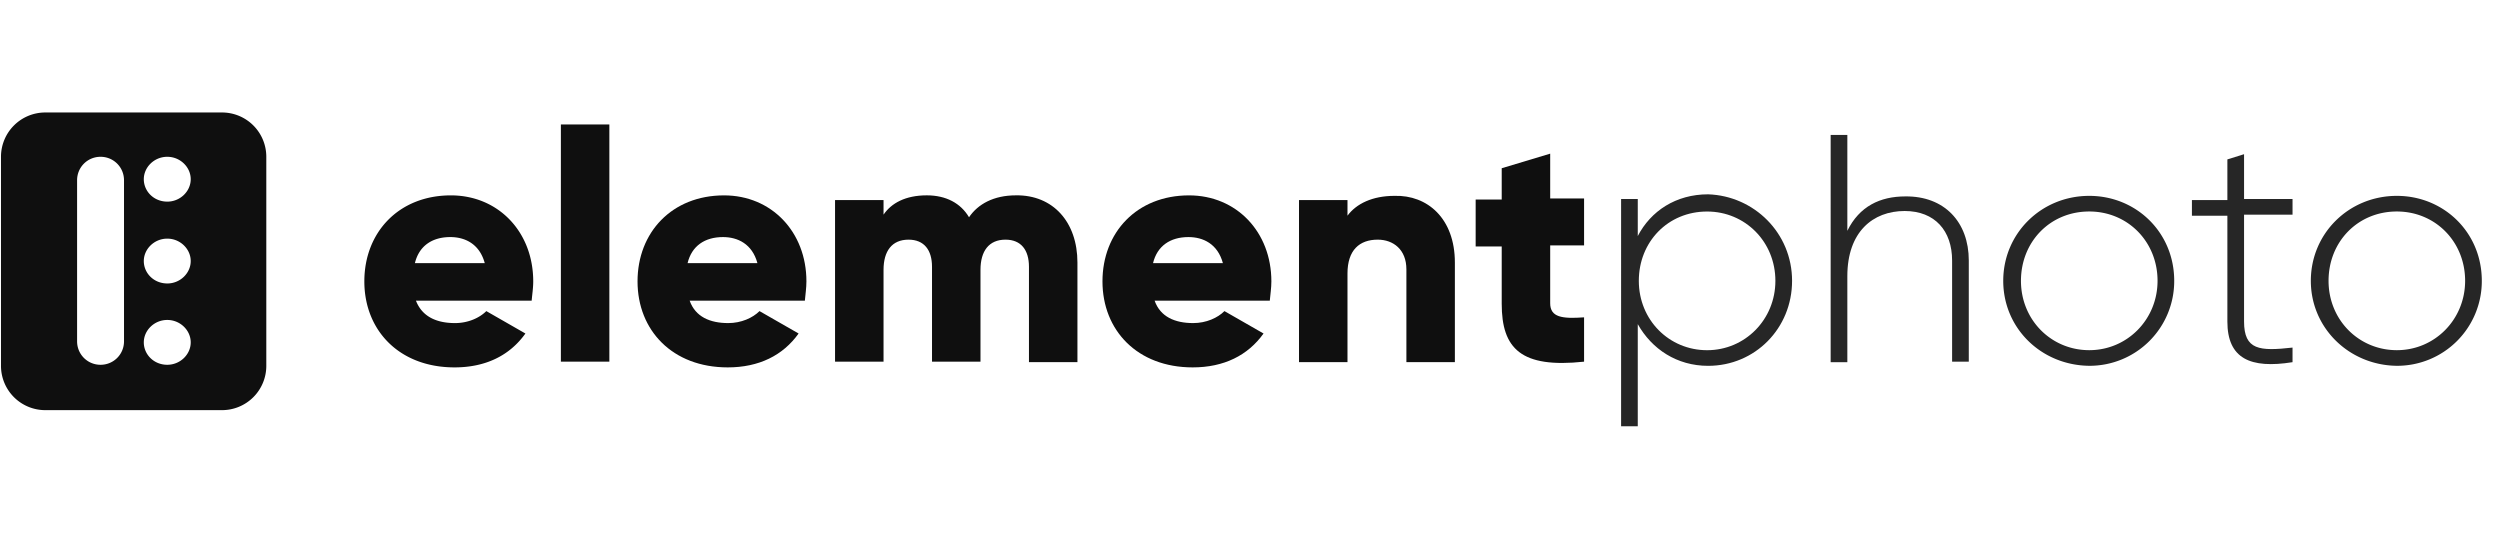
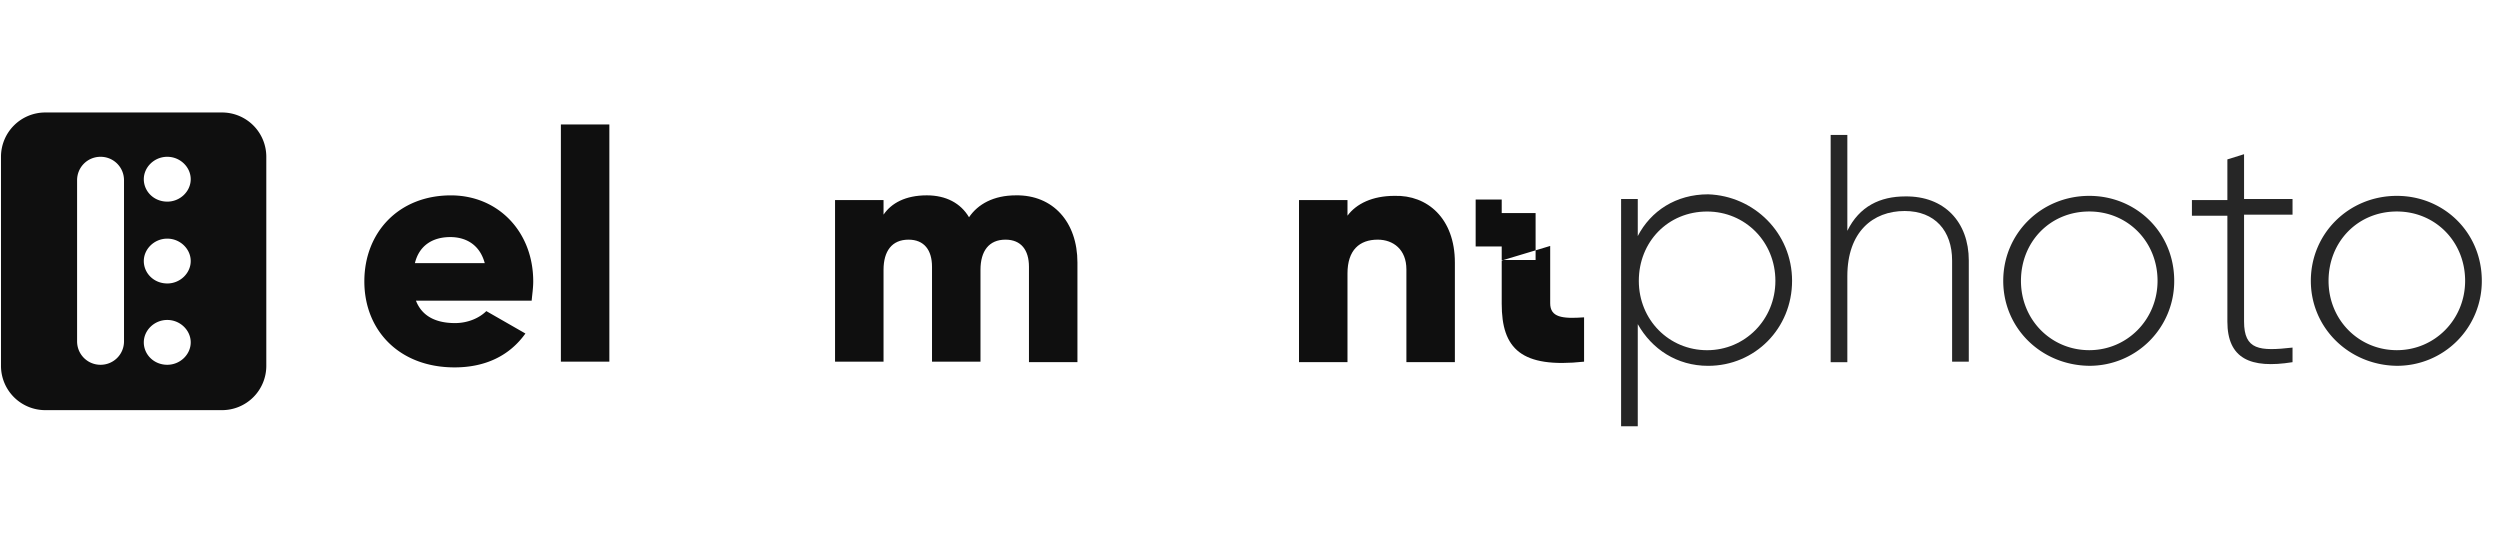
<svg xmlns="http://www.w3.org/2000/svg" width="159" height="34" fill="none" id="svg439915671_4111">
  <path d="M2.88 7.154h11.24a2.816 2.816 0 0 1 2.817 2.818v13.295a2.816 2.816 0 0 1-2.818 2.818H2.88a2.816 2.816 0 0 1-2.817-2.818V9.972A2.816 2.816 0 0 1 2.88 7.154Zm7.758 5.67c.83 0 1.492-.664 1.492-1.426 0-.763-.663-1.426-1.492-1.426s-1.492.663-1.492 1.426c0 .762.63 1.425 1.492 1.425Zm0 5.205c.83 0 1.492-.664 1.492-1.426 0-.763-.663-1.426-1.492-1.426s-1.492.663-1.492 1.426c0 .762.63 1.425 1.492 1.425Zm0 5.171c.83 0 1.492-.663 1.492-1.425 0-.763-.663-1.426-1.492-1.426s-1.492.663-1.492 1.426c0 .762.63 1.425 1.492 1.425ZM6.395 9.972c-.83 0-1.492.663-1.492 1.492v10.244c0 .83.663 1.492 1.492 1.492s1.492-.663 1.492-1.492V11.464c0-.829-.663-1.492-1.492-1.492ZM28.94 20.548c.83 0 1.559-.331 1.99-.762l2.486 1.425c-.994 1.393-2.52 2.155-4.509 2.155-3.514 0-5.735-2.354-5.735-5.47 0-3.116 2.188-5.47 5.503-5.47 3.017 0 5.238 2.32 5.238 5.47 0 .431-.066.829-.099 1.227h-7.36c.398 1.027 1.326 1.425 2.486 1.425Zm1.89-3.812c-.331-1.227-1.26-1.658-2.188-1.658-1.16 0-1.99.564-2.254 1.658h4.442Z" fill="#0F0F0F" />
  <path fill-rule="evenodd" clip-rule="evenodd" d="M35.672 7.916h3.083v15.085h-3.083V7.916Z" fill="#0F0F0F" />
-   <path d="M46.316 20.548c.828 0 1.558-.331 1.989-.762l2.486 1.425c-.994 1.393-2.52 2.155-4.509 2.155-3.514 0-5.735-2.354-5.735-5.47 0-3.116 2.188-5.47 5.503-5.47 3.017 0 5.238 2.32 5.238 5.47 0 .431-.066.829-.099 1.227h-7.327c.365 1.027 1.293 1.425 2.453 1.425Zm1.856-3.812c-.331-1.227-1.26-1.658-2.188-1.658-1.16 0-1.99.564-2.254 1.658h4.442Z" fill="#0F0F0F" />
  <path fill-rule="evenodd" clip-rule="evenodd" d="M68.525 16.701v6.332h-3.083v-6.067c0-1.06-.497-1.724-1.492-1.724-1.06 0-1.591.73-1.591 1.923V23h-3.083v-6.034c0-1.06-.498-1.724-1.492-1.724-1.061 0-1.591.73-1.591 1.923V23h-3.084V12.723h3.084v.928c.497-.73 1.392-1.227 2.751-1.227 1.227 0 2.155.498 2.686 1.393.563-.83 1.558-1.393 2.983-1.393 2.354-.033 3.912 1.691 3.912 4.277Z" fill="#0F0F0F" />
-   <path d="M75.886 20.548c.829 0 1.558-.331 1.989-.762l2.486 1.425c-.994 1.393-2.52 2.155-4.508 2.155-3.515 0-5.736-2.354-5.736-5.47 0-3.116 2.188-5.47 5.504-5.47 3.017 0 5.238 2.32 5.238 5.47 0 .431-.067.829-.1 1.227h-7.326c.364 1.027 1.292 1.425 2.453 1.425Zm1.89-3.812c-.332-1.227-1.26-1.658-2.189-1.658-1.16 0-1.989.564-2.254 1.658h4.442Z" fill="#0F0F0F" />
-   <path fill-rule="evenodd" clip-rule="evenodd" d="M92.53 16.7v6.333h-3.083v-5.901c0-1.26-.83-1.89-1.824-1.89-1.16 0-1.923.663-1.923 2.155v5.636h-3.083v-10.31H85.7v.994c.564-.763 1.592-1.26 2.984-1.26 2.089-.066 3.846 1.426 3.846 4.244Zm6.062-1.058v3.646c0 .895.763.995 2.155.895v2.819c-4.011.43-5.238-.83-5.238-3.68v-3.647h-1.657V12.69h1.657V10.7l3.083-.928v2.852h2.155v2.983h-2.155v.034Z" fill="#0F0F0F" />
+   <path fill-rule="evenodd" clip-rule="evenodd" d="M92.53 16.7v6.333h-3.083v-5.901c0-1.26-.83-1.89-1.824-1.89-1.16 0-1.923.663-1.923 2.155v5.636h-3.083v-10.31H85.7v.994c.564-.763 1.592-1.26 2.984-1.26 2.089-.066 3.846 1.426 3.846 4.244Zm6.062-1.058v3.646c0 .895.763.995 2.155.895v2.819c-4.011.43-5.238-.83-5.238-3.68v-3.647h-1.657V12.69h1.657V10.7v2.852h2.155v2.983h-2.155v.034Z" fill="#0F0F0F" />
  <path d="M113.976 17.863c0 3.017-2.354 5.404-5.338 5.404-1.989 0-3.58-1.061-4.476-2.652v6.497h-1.06V12.658h1.06v2.354c.829-1.592 2.421-2.653 4.476-2.653 2.918.1 5.338 2.454 5.338 5.504Zm-1.061 0c0-2.487-1.923-4.41-4.343-4.41-2.487 0-4.343 1.923-4.343 4.41 0 2.486 1.923 4.41 4.343 4.41s4.343-1.957 4.343-4.41Z" fill="#262626" />
  <path fill-rule="evenodd" clip-rule="evenodd" d="M125.215 16.57v6.432h-1.061V16.57c0-1.89-1.094-3.15-3.017-3.15-2.022 0-3.646 1.326-3.646 4.144v5.47h-1.061V8.58h1.061v6.1c.762-1.558 2.088-2.188 3.68-2.188 2.486-.033 4.044 1.625 4.044 4.078Z" fill="#262626" />
  <path d="M127.406 17.861c0-3.017 2.42-5.404 5.47-5.404 2.984 0 5.404 2.32 5.404 5.404a5.384 5.384 0 0 1-5.404 5.404c-3.05-.033-5.47-2.387-5.47-5.404Zm9.814 0c0-2.487-1.89-4.41-4.344-4.41-2.486 0-4.343 1.923-4.343 4.41 0 2.486 1.923 4.41 4.343 4.41 2.421 0 4.344-1.957 4.344-4.41Z" fill="#262626" />
  <path fill-rule="evenodd" clip-rule="evenodd" d="M142.722 13.719v6.73c0 1.823.994 1.89 3.083 1.657v.929c-2.686.43-4.144-.232-4.144-2.586v-6.73h-2.255v-.995h2.255v-2.586l1.061-.331v2.85h3.083v.995h-3.083v.067Z" fill="#262626" />
  <path d="M146.969 17.861c0-3.017 2.42-5.404 5.47-5.404 2.984 0 5.404 2.32 5.404 5.404a5.384 5.384 0 0 1-5.404 5.404c-3.017-.033-5.47-2.387-5.47-5.404Zm9.813 0c0-2.487-1.89-4.41-4.343-4.41-2.486 0-4.343 1.923-4.343 4.41 0 2.486 1.923 4.41 4.343 4.41s4.343-1.957 4.343-4.41Z" fill="#262626" />
</svg>